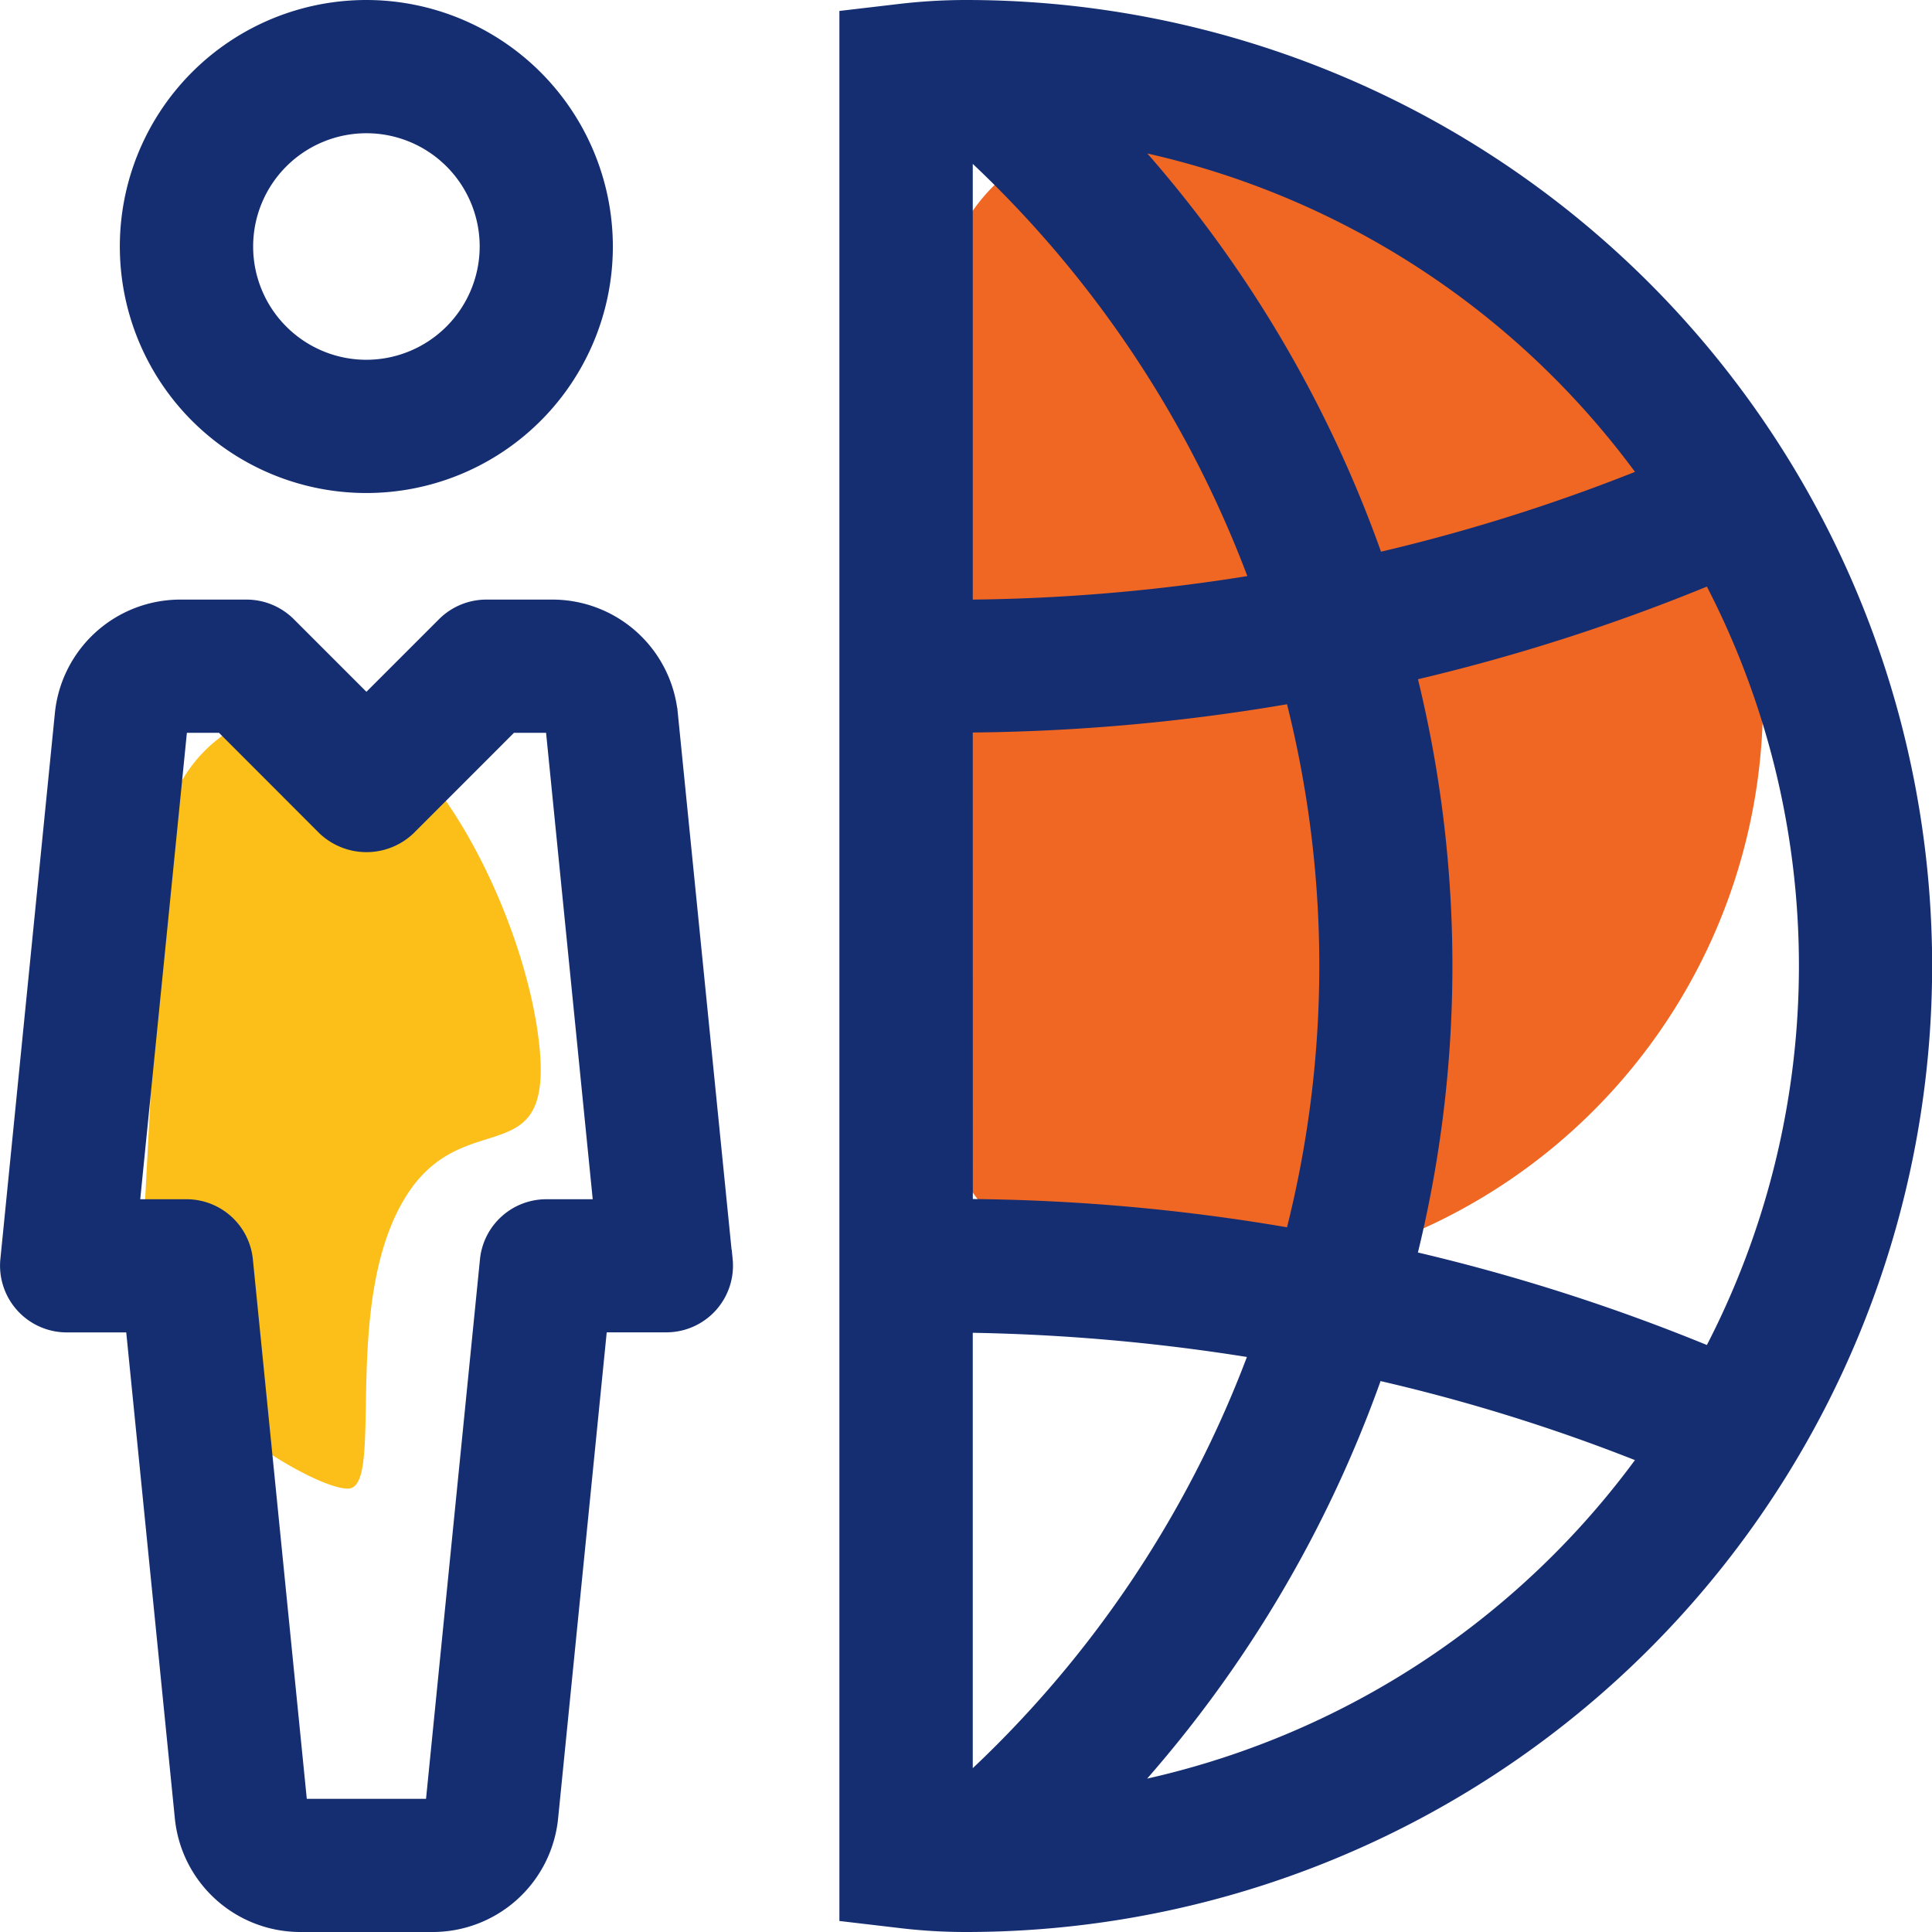
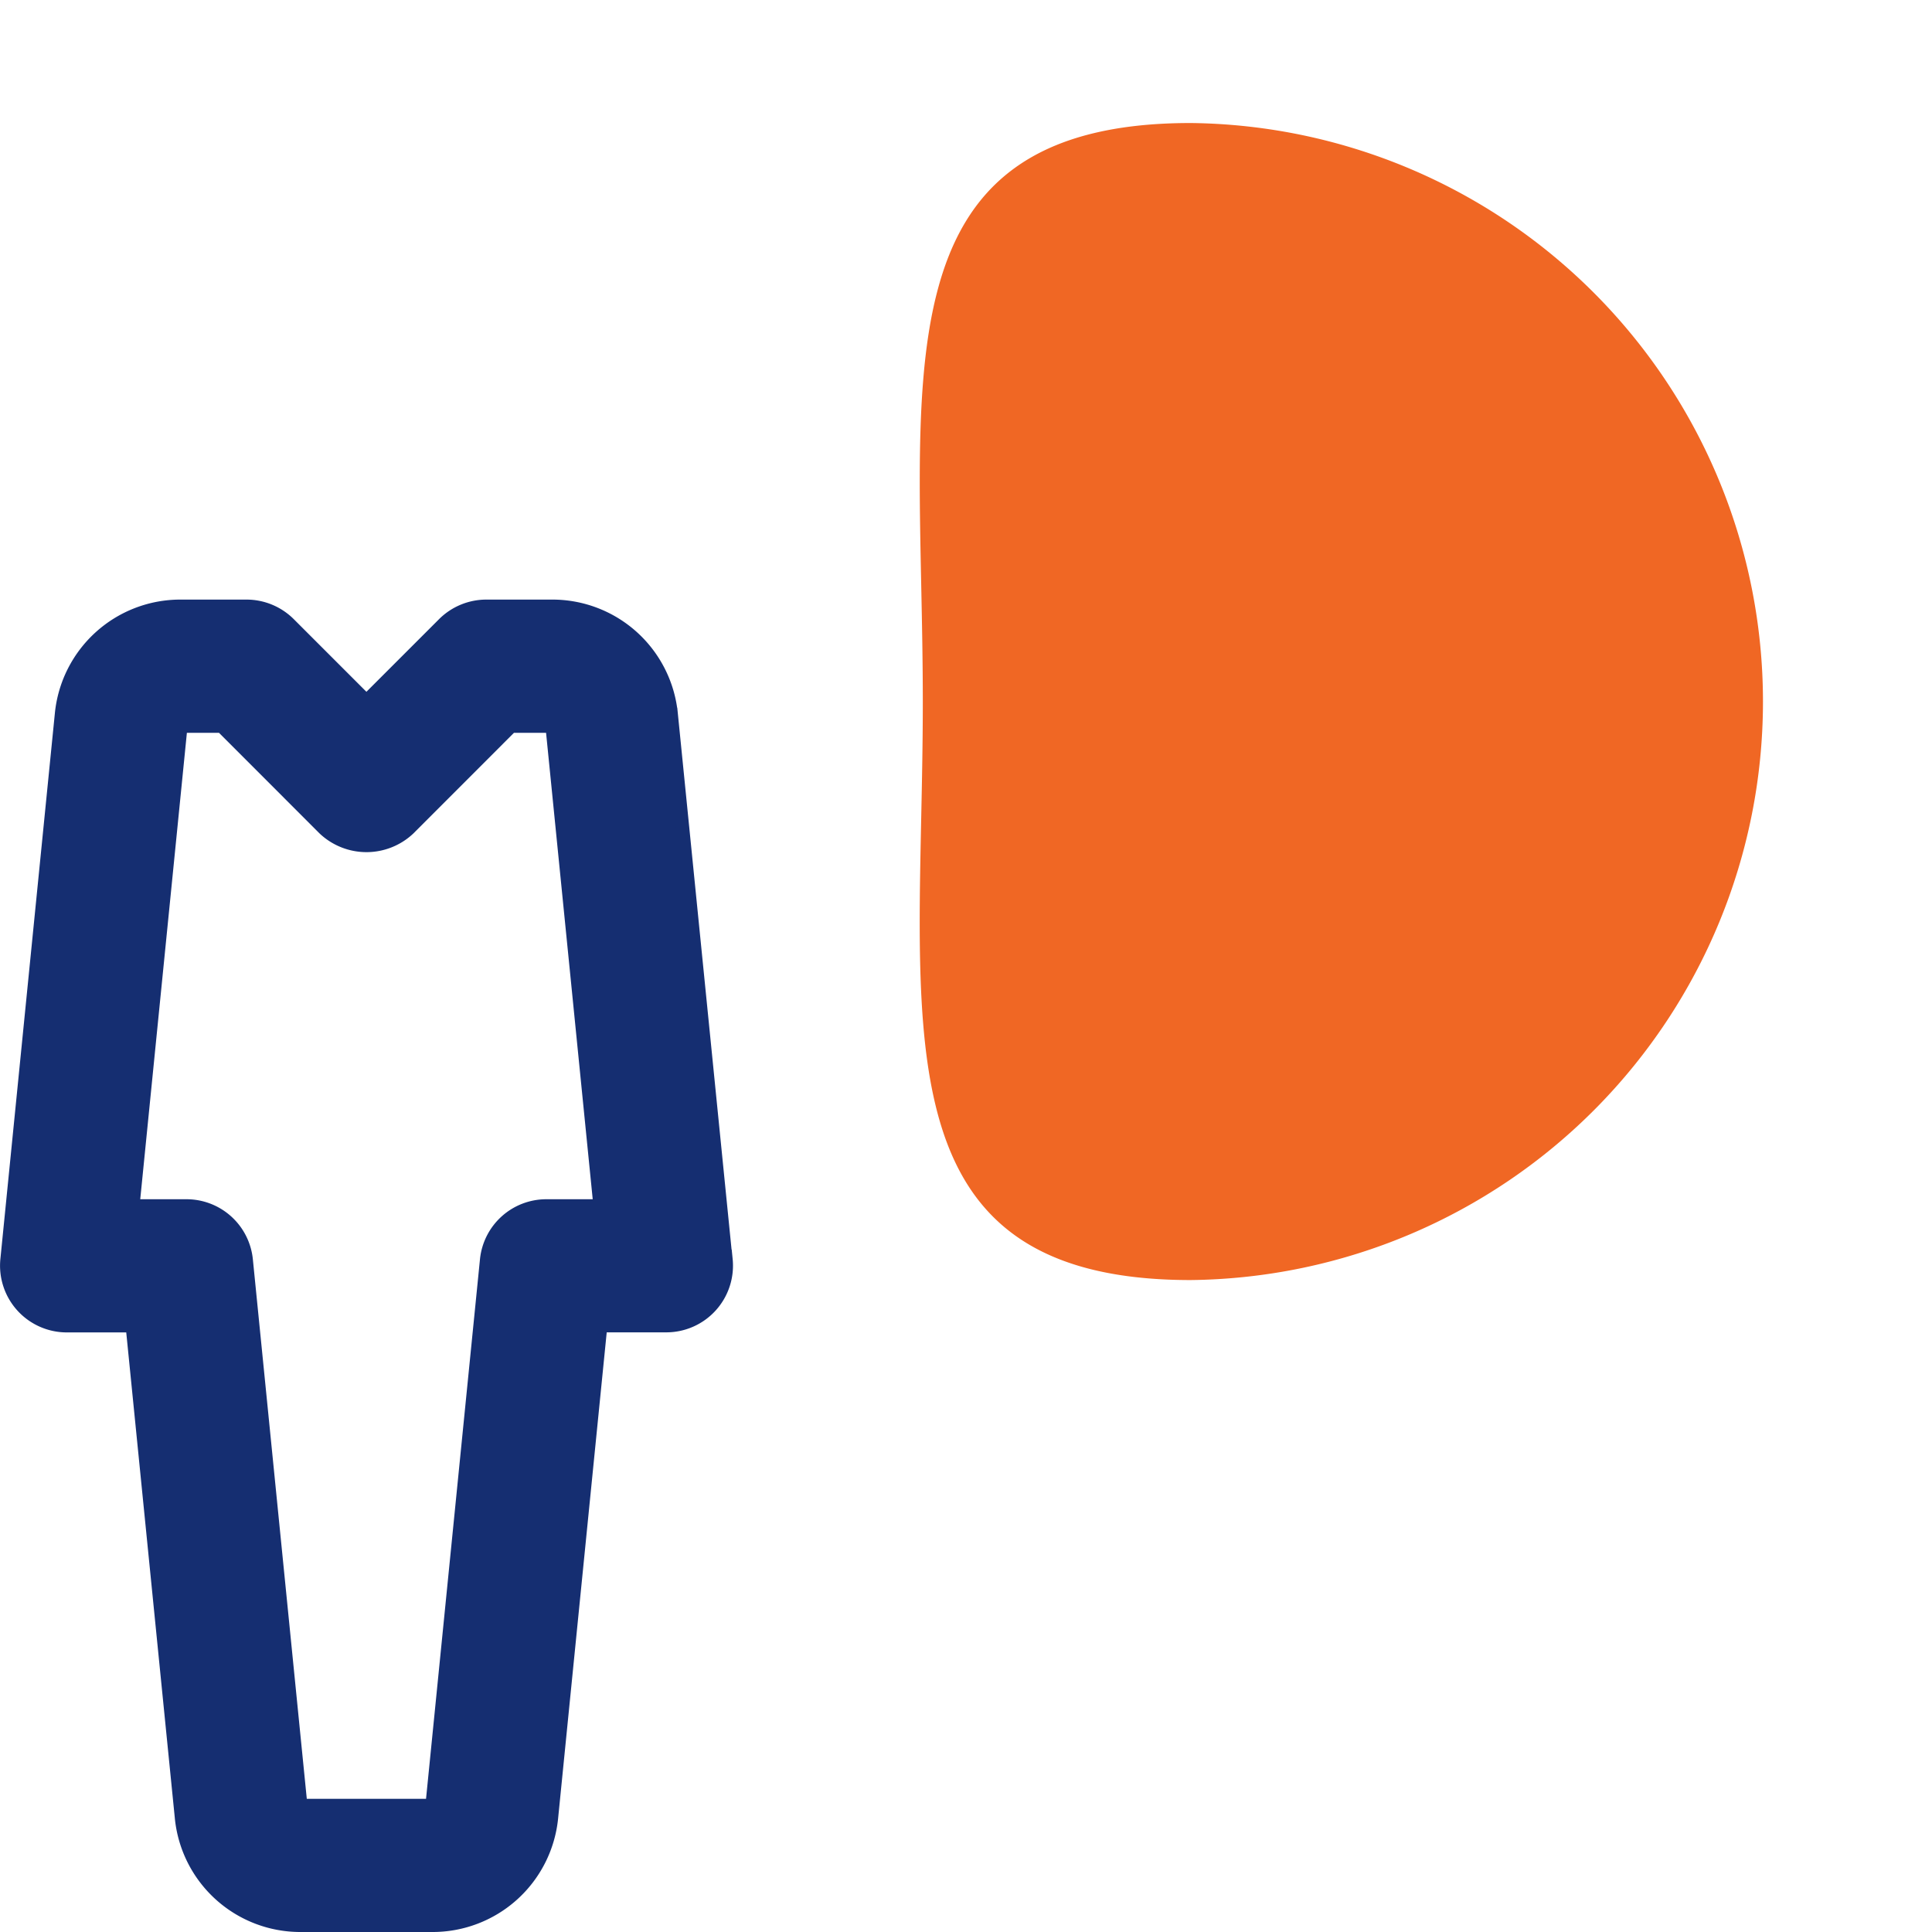
<svg xmlns="http://www.w3.org/2000/svg" width="29.116" height="29.116" viewBox="0 0 29.116 29.116">
  <g id="Group_3960" data-name="Group 3960" transform="translate(-334.759 -1751.261)">
    <g id="Group_3959" data-name="Group 3959" transform="translate(334.86 1751.361)">
      <g id="Group_3958" data-name="Group 3958">
        <path id="Path_21403" data-name="Path 21403" d="M7.8,0a8.719,8.719,0,0,1,0,17.437c-4.815,0-4.036-3.9-4.036-8.719S2.99,0,7.8,0Z" transform="translate(10.042 1.754)" fill="#f06724" />
-         <path id="Path_21405" data-name="Path 21405" d="M2.555,0c.516-.082,3.3,1.42,3.3,2.9V9.321A2.167,2.167,0,0,1,3.518,11.7C2.04,11.7.356,8.811.043,6.811S1.22,5.946,2.005,4.3,2.039.085,2.555,0Z" transform="translate(7.714 22.466) rotate(-177)" fill="#fcbf19" />
        <g id="_003-global" data-name="003-global" transform="translate(0)">
          <g id="Group_3949" data-name="Group 3949" transform="translate(1.806)">
            <g id="Group_3948" data-name="Group 3948">
-               <path id="Path_21392" data-name="Path 21392" d="M35.606,0A3.615,3.615,0,1,0,39.22,3.615,3.618,3.618,0,0,0,35.606,0Zm0,5.422a1.807,1.807,0,1,1,1.807-1.807A1.81,1.81,0,0,1,35.606,5.422Z" transform="translate(-31.991 0)" fill="#152e71" stroke="#152e71" stroke-width="0.2" />
-             </g>
+               </g>
          </g>
          <g id="Group_3951" data-name="Group 3951" transform="translate(0 9.036)">
            <g id="Group_3950" data-name="Group 3950">
              <path id="Path_21393" data-name="Path 21393" d="M10.847,169.85l-.824-8.221A1.8,1.8,0,0,0,8.225,160H7.236a.91.91,0,0,0-.64.264l-1.167,1.167-1.167-1.167a.91.91,0,0,0-.64-.264H2.633a1.8,1.8,0,0,0-1.8,1.627L.012,169.85a.906.906,0,0,0,.9.994H1.9l.741,7.408a1.8,1.8,0,0,0,1.8,1.628H6.419a1.8,1.8,0,0,0,1.8-1.627l.741-7.41h.989a.905.905,0,0,0,.9-.994Zm-2.707-.813a.905.905,0,0,0-.9.813l-.822,8.223H4.44l-.822-8.223a.905.905,0,0,0-.9-.813H1.91l.723-7.229h.616l1.542,1.543a.928.928,0,0,0,1.278,0l1.542-1.543h.616l.723,7.229Z" transform="translate(-0.008 -160)" fill="#152e71" stroke="#152e71" stroke-width="0.2" />
            </g>
          </g>
          <g id="Group_3953" data-name="Group 3953" transform="translate(12.65)">
            <g id="Group_3952" data-name="Group 3952">
-               <path id="Path_21394" data-name="Path 21394" d="M225.8,0a8.608,8.608,0,0,0-1.01.06l-.8.094V28.761l.8.094a8.237,8.237,0,0,0,1.01.061A14.458,14.458,0,0,0,225.8,0Zm10.238,7.056a27.411,27.411,0,0,1-4.05,1.276,18.5,18.5,0,0,0-3.734-6.28A12.667,12.667,0,0,1,236.036,7.056ZM225.8,2.14a16.713,16.713,0,0,1,4.374,6.521,28.079,28.079,0,0,1-4.374.376Zm0,8.7a29.722,29.722,0,0,0,4.91-.441,16.307,16.307,0,0,1,0,8.111,29.682,29.682,0,0,0-4.909-.441Zm0,15.933V19.884a29.675,29.675,0,0,1,4.368.387A16.7,16.7,0,0,1,225.8,26.777Zm2.454.089a18.5,18.5,0,0,0,3.727-6.266,27.147,27.147,0,0,1,4.055,1.263A12.655,12.655,0,0,1,228.253,26.865Zm4.234-8.015a18.123,18.123,0,0,0,0-8.785,29.126,29.126,0,0,0,4.522-1.449,12.567,12.567,0,0,1,0,11.684A29,29,0,0,0,232.487,18.85Z" transform="translate(-223.991)" fill="#152e71" stroke="#152e71" stroke-width="0.2" />
-             </g>
+               </g>
          </g>
        </g>
      </g>
    </g>
  </g>
</svg>